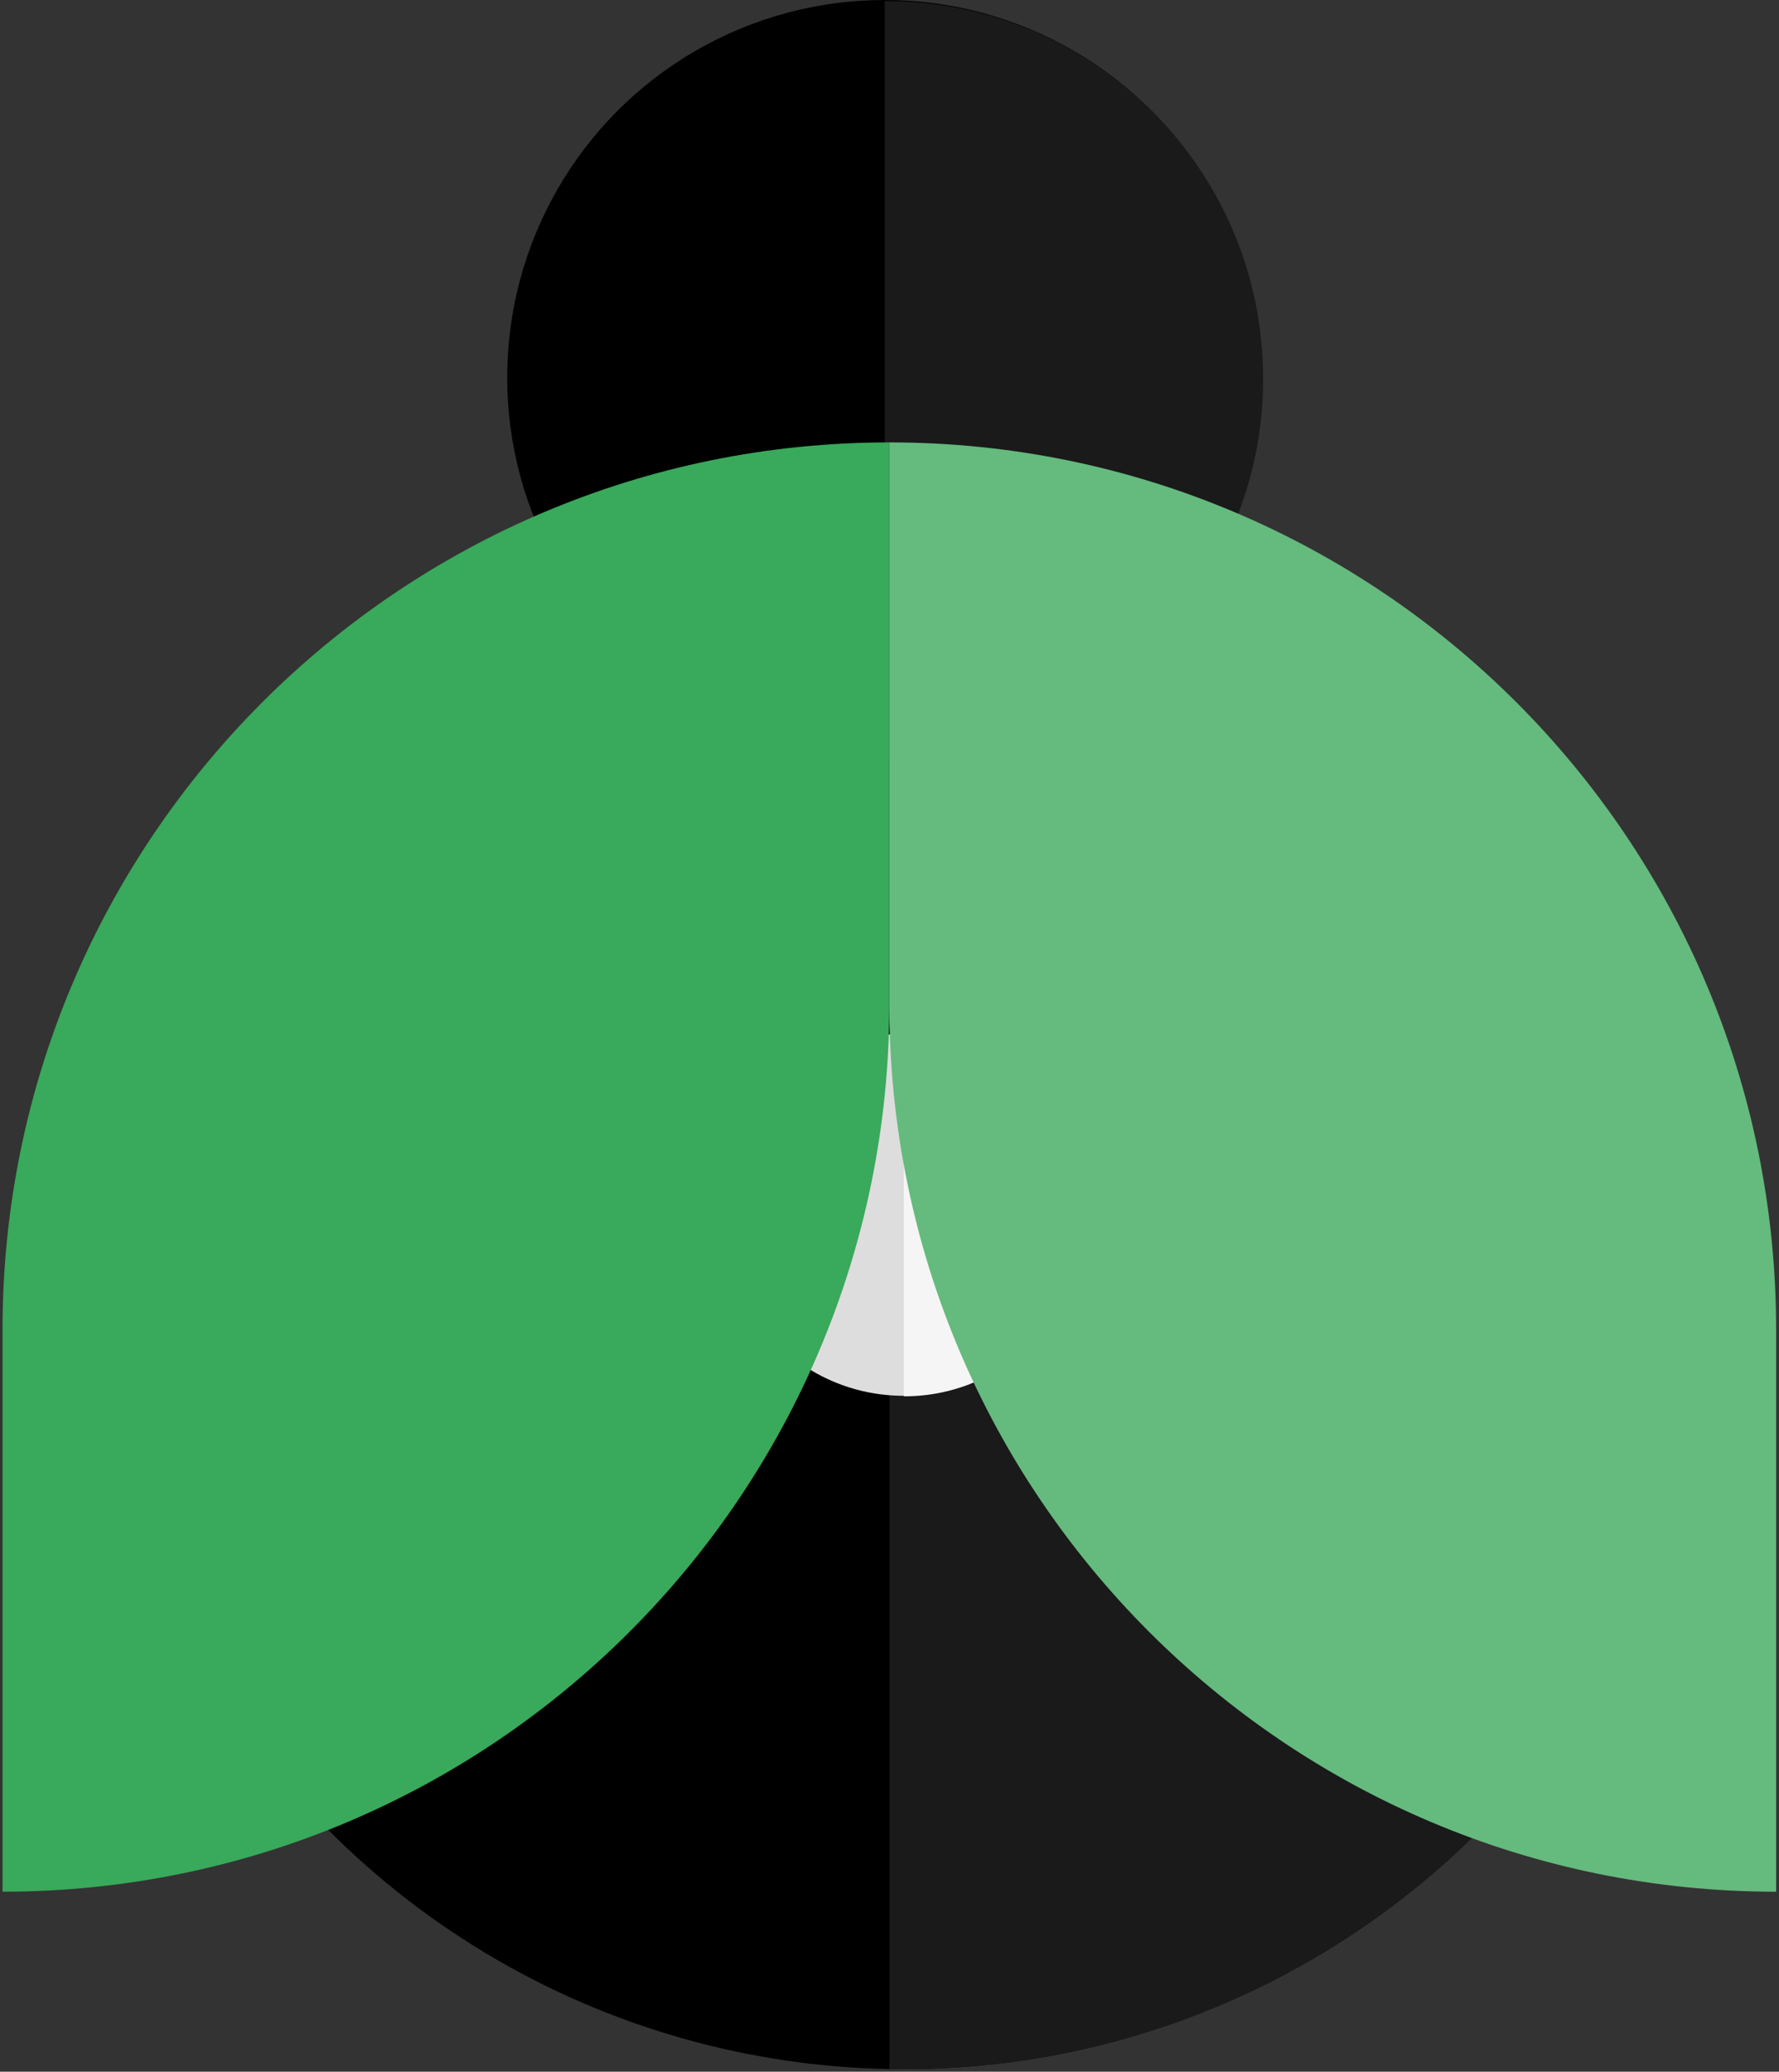
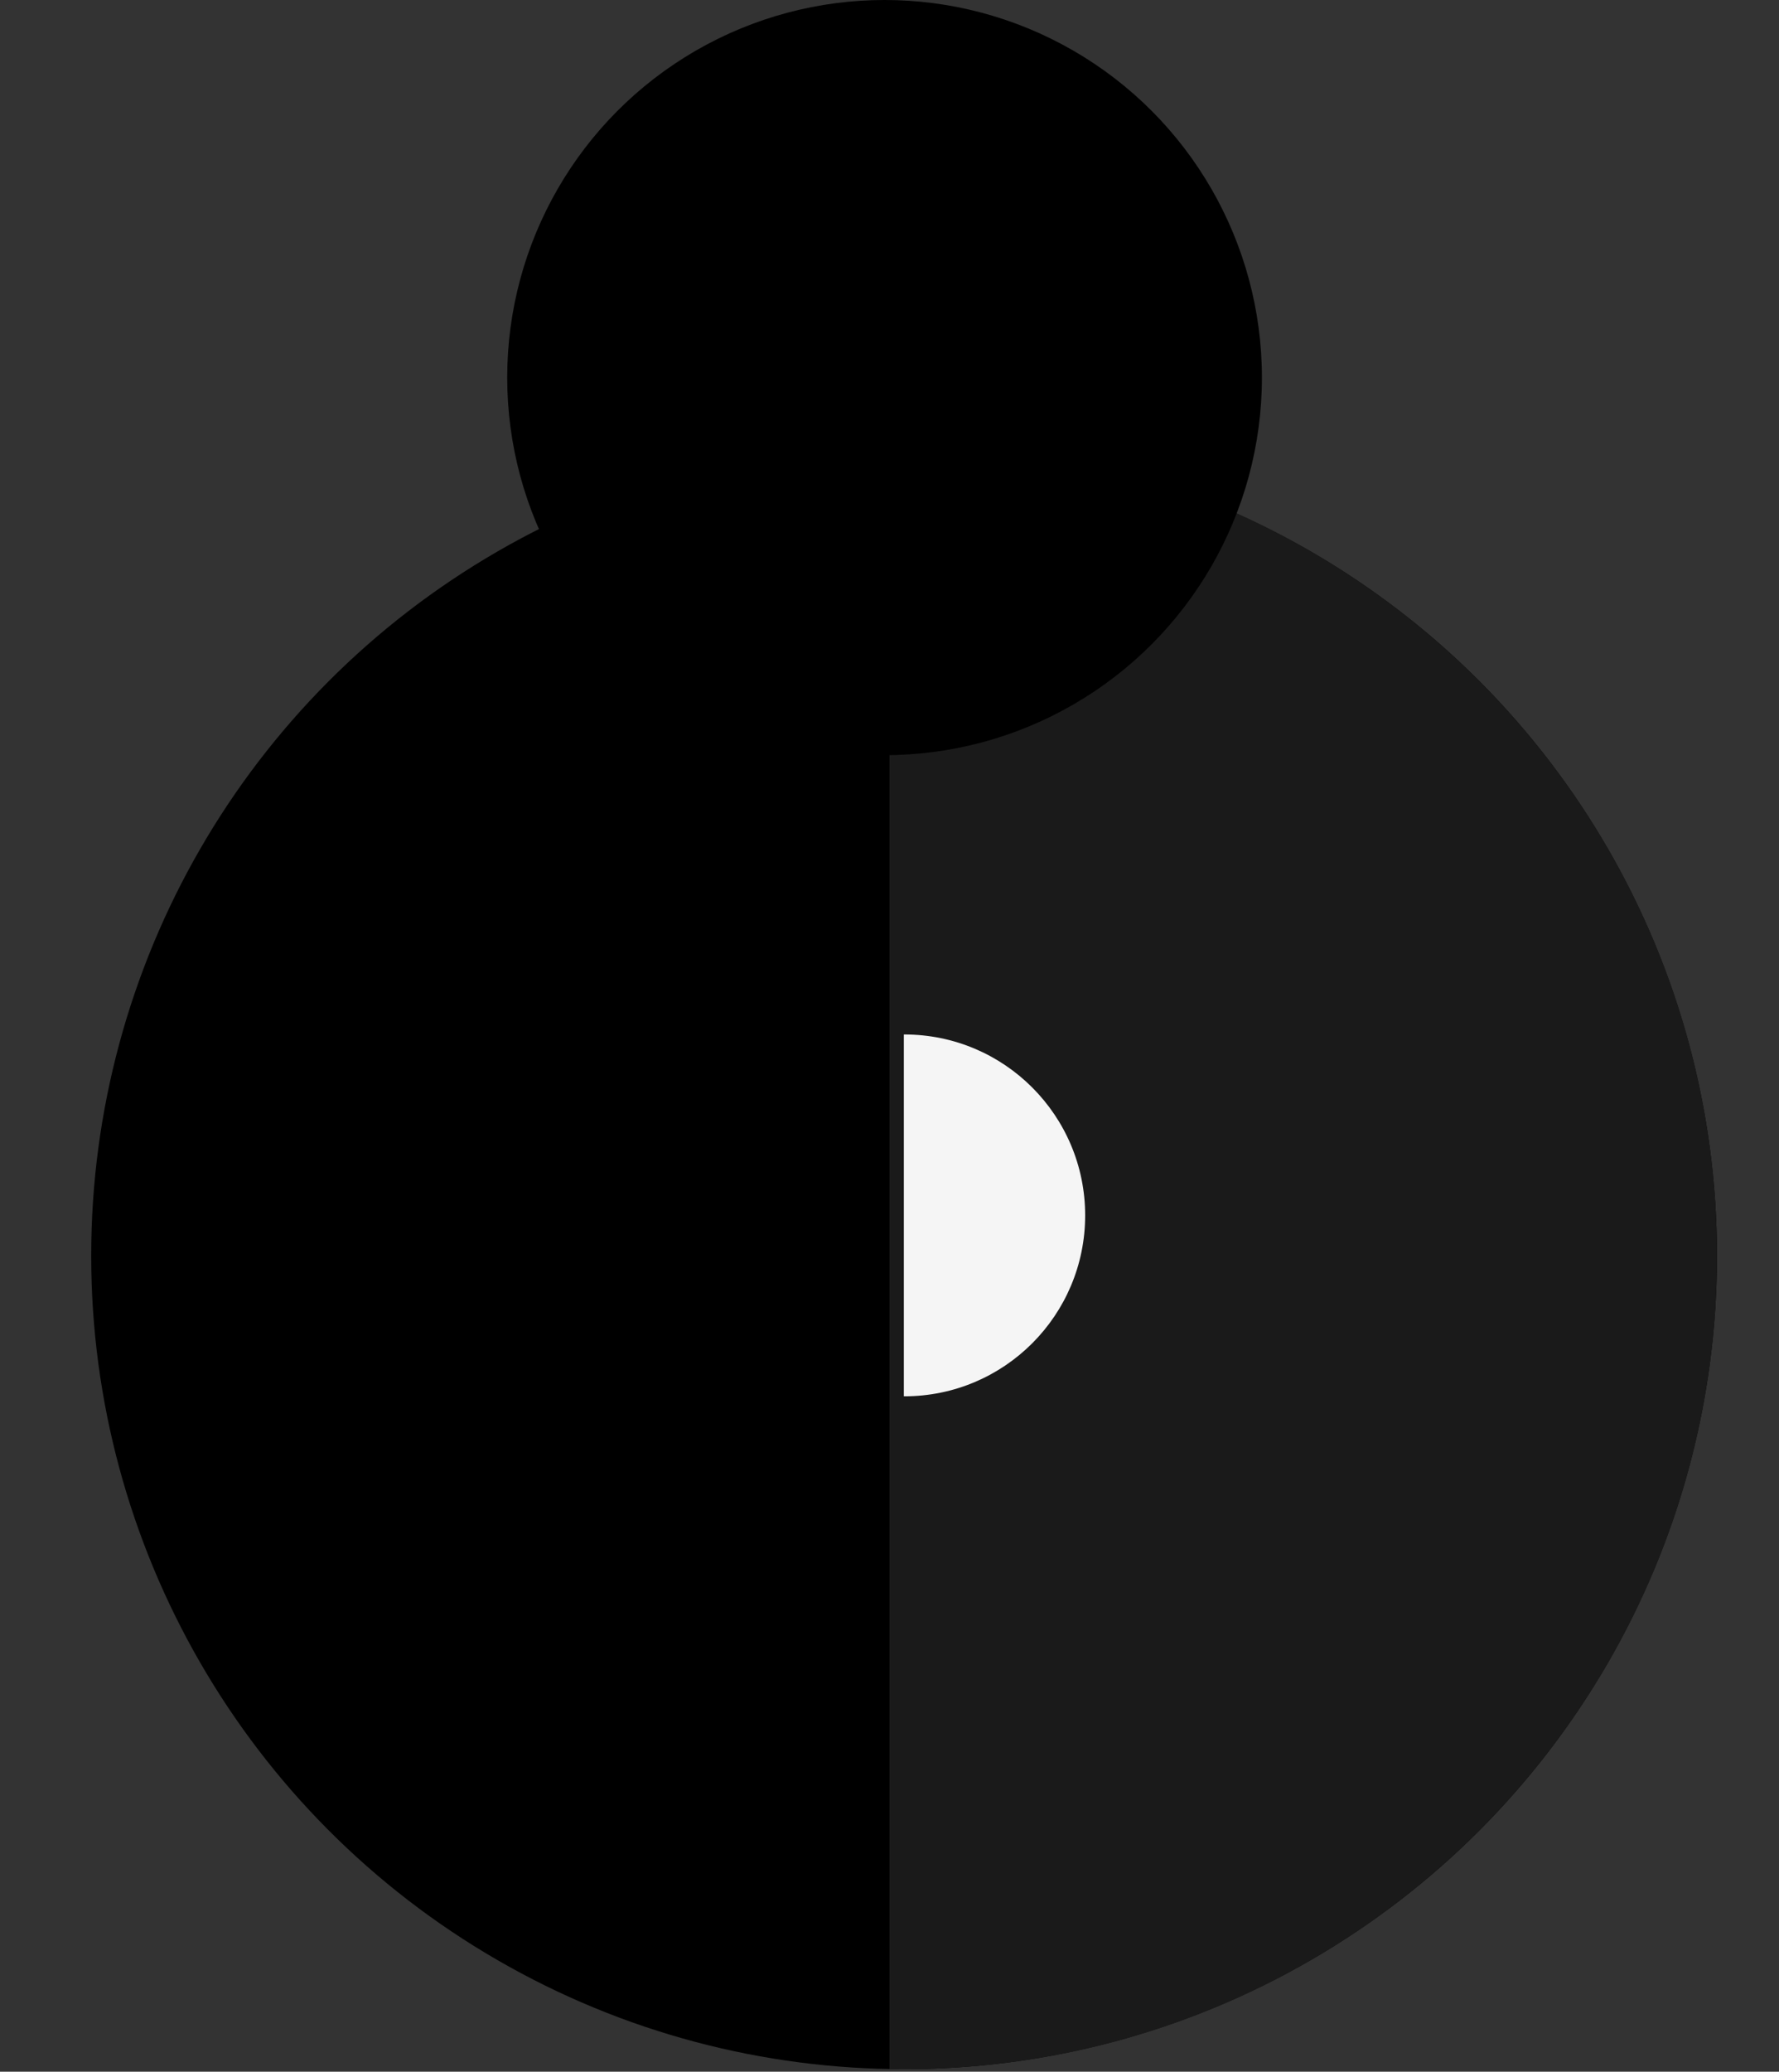
<svg xmlns="http://www.w3.org/2000/svg" width="470" height="547" viewBox="0 0 470 547" fill="none">
  <rect x="0" y="0" width="470" height="547" fill="#333333" stroke="none" />
  <circle cx="238.853" cy="331.571" r="214.762" fill="black" />
  <path fill-rule="evenodd" clip-rule="evenodd" d="M235 546.299C236.282 546.322 237.566 546.333 238.853 546.333C357.463 546.333 453.615 450.181 453.615 331.571C453.615 212.962 357.463 116.809 238.853 116.809C237.566 116.809 236.282 116.821 235 116.843V546.299Z" fill="#1A1A1A" />
  <circle cx="233.695" cy="99.695" r="99.695" fill="black" />
-   <path fill-rule="evenodd" clip-rule="evenodd" d="M233.735 199.673C233.83 199.674 233.924 199.674 234.019 199.674C289.079 199.674 333.714 155.039 333.714 99.979C333.714 44.919 289.079 0.284 234.019 0.284C233.924 0.284 233.83 0.284 233.735 0.284V199.673Z" fill="#1A1A1A" />
-   <circle cx="238.769" cy="320.769" r="47.769" fill="#DDDDDD" />
-   <path fill-rule="evenodd" clip-rule="evenodd" d="M238.789 368.674C238.834 368.674 238.879 368.674 238.925 368.674C265.307 368.674 286.693 347.287 286.693 320.905C286.693 294.523 265.307 273.136 238.925 273.136C238.879 273.136 238.834 273.136 238.789 273.136V368.674Z" fill="#F5F5F5" />
-   <path d="M0.667 351.095C0.667 221.703 105.56 116.81 234.952 116.81V265.191C234.952 394.583 130.059 499.476 0.667 499.476V351.095Z" fill="#39a95b" />
-   <path d="M469.241 351.095C469.241 221.703 364.347 116.809 234.955 116.809V265.19C234.955 394.583 339.848 499.476 469.241 499.476V351.095Z" fill="#65ba7e" />
+   <path fill-rule="evenodd" clip-rule="evenodd" d="M238.789 368.674C238.834 368.674 238.879 368.674 238.925 368.674C265.307 368.674 286.693 347.287 286.693 320.905C286.693 294.523 265.307 273.136 238.925 273.136C238.879 273.136 238.834 273.136 238.789 273.136V368.674" fill="#F5F5F5" />
</svg>